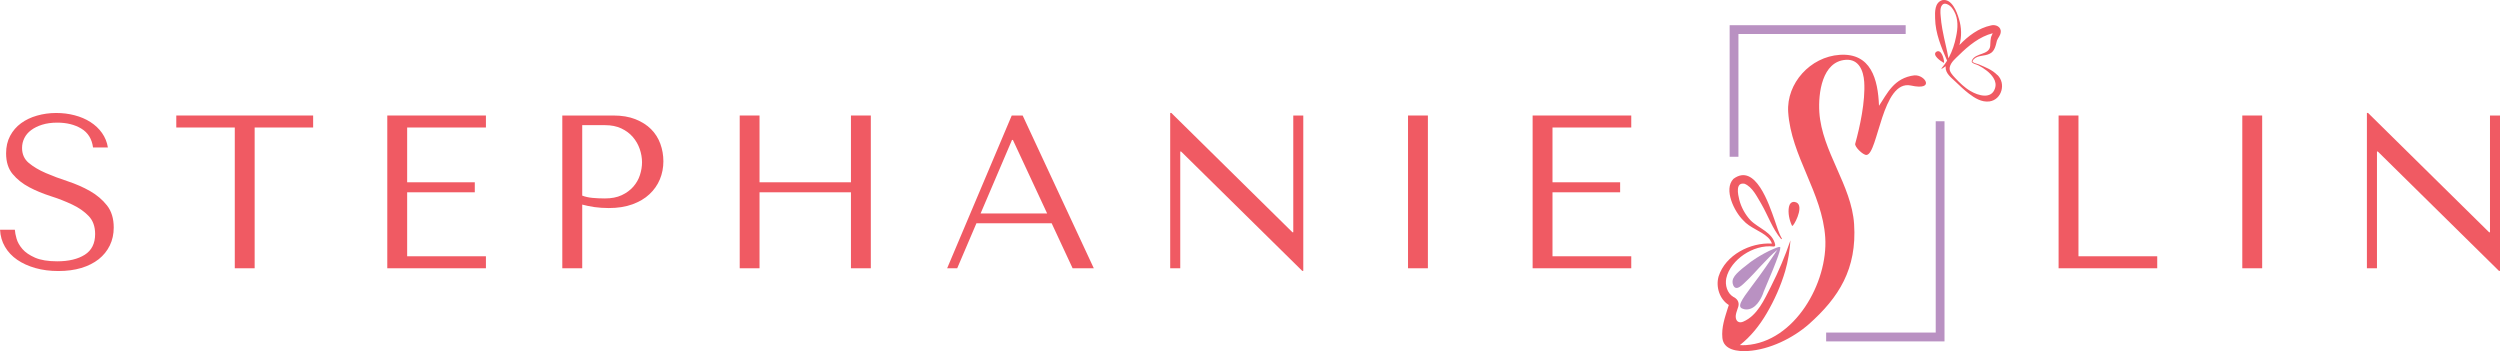
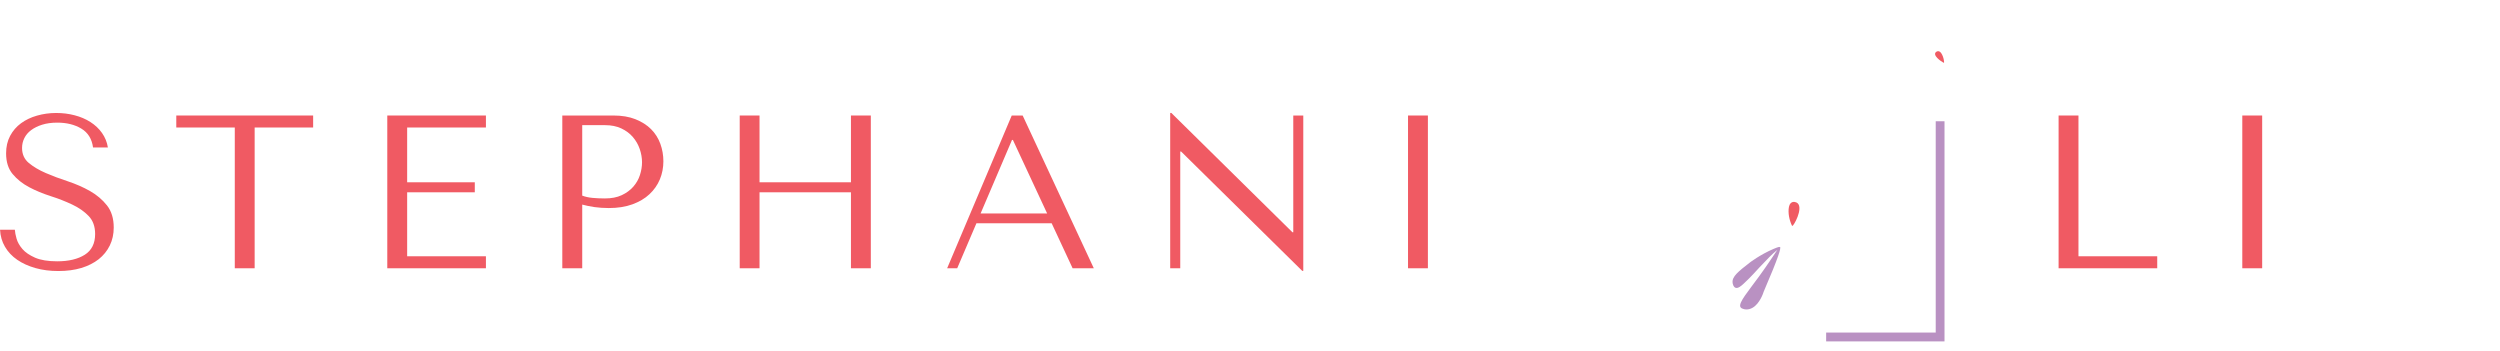
<svg xmlns="http://www.w3.org/2000/svg" id="Layer_2" viewBox="0 0 491.95 69.08">
  <defs>
    <style>.cls-1{fill:#f05a63;}.cls-2{fill:#b991c2;}</style>
  </defs>
  <g id="Layer_1-2">
    <g>
      <path class="cls-1" d="M2.92,45.19c.03,.49,.14,1.08,.34,1.78,.2,.7,.59,1.38,1.16,2.04,.57,.66,1.4,1.22,2.49,1.7,1.09,.47,2.53,.71,4.34,.71,2.26,0,4.07-.43,5.43-1.29,1.36-.86,2.04-2.22,2.04-4.08,0-1.49-.43-2.68-1.29-3.56-.86-.89-1.94-1.64-3.24-2.25-1.3-.61-2.71-1.17-4.23-1.65-1.52-.49-2.93-1.07-4.23-1.76-1.3-.69-2.38-1.55-3.24-2.58-.86-1.03-1.29-2.39-1.29-4.08,0-1.29,.26-2.43,.79-3.43,.53-1,1.25-1.83,2.15-2.49,.9-.66,1.95-1.16,3.14-1.5,1.19-.34,2.44-.52,3.76-.52s2.47,.15,3.63,.45c1.16,.3,2.2,.74,3.12,1.33,.92,.59,1.68,1.3,2.28,2.15,.6,.85,.99,1.8,1.16,2.86h-2.92c-.23-1.69-1-2.93-2.3-3.71-1.3-.79-2.89-1.18-4.75-1.18-1.12,0-2.11,.14-2.97,.41-.86,.27-1.58,.63-2.17,1.07-.59,.44-1.03,.96-1.33,1.57-.3,.6-.45,1.25-.45,1.93,0,1.23,.44,2.22,1.33,2.96,.89,.74,2,1.4,3.34,1.98,1.33,.57,2.78,1.12,4.35,1.63,1.56,.52,3.01,1.15,4.35,1.91,1.33,.76,2.45,1.7,3.34,2.83,.89,1.13,1.33,2.58,1.33,4.36,0,1.29-.26,2.46-.77,3.52-.52,1.06-1.25,1.96-2.19,2.71-.95,.74-2.09,1.32-3.42,1.72-1.33,.4-2.83,.6-4.5,.6s-3.14-.19-4.52-.58c-1.38-.39-2.57-.93-3.59-1.63-1.02-.7-1.82-1.55-2.41-2.56-.59-1-.91-2.12-.97-3.35H2.92Z" />
      <polygon class="cls-1" points="46.2 52.79 46.2 25.09 34.69 25.09 34.69 22.73 61.62 22.73 61.62 25.09 50.11 25.09 50.11 52.79 46.2 52.79 46.2 52.79" />
      <polygon class="cls-1" points="95.62 22.73 95.62 25.09 80.12 25.09 80.12 35.87 93.43 35.87 93.43 37.84 80.12 37.84 80.12 50.43 95.62 50.43 95.62 52.79 76.21 52.79 76.21 22.73 95.62 22.73 95.62 22.73" />
      <path class="cls-1" d="M114.56,38.49c.6,.23,1.27,.38,2.02,.45,.74,.07,1.56,.11,2.45,.11,1.29,0,2.39-.21,3.31-.64,.92-.43,1.68-.99,2.28-1.67,.6-.69,1.04-1.45,1.31-2.3,.27-.84,.41-1.68,.41-2.51s-.15-1.72-.45-2.6c-.3-.87-.75-1.66-1.35-2.36-.6-.7-1.36-1.27-2.28-1.7-.92-.43-1.98-.64-3.18-.64h-4.51v13.87h0Zm0,14.3h-3.91V22.73h10.05c1.66,0,3.11,.24,4.34,.73,1.23,.49,2.26,1.14,3.07,1.95,.82,.82,1.42,1.77,1.83,2.88,.4,1.1,.6,2.25,.6,3.46s-.23,2.44-.69,3.54c-.46,1.1-1.14,2.08-2.04,2.92-.9,.85-2.03,1.51-3.37,2-1.35,.49-2.89,.73-4.64,.73-1.03,0-1.97-.07-2.83-.19-.86-.13-1.66-.29-2.4-.49v12.54h0Z" />
      <polygon class="cls-1" points="149.46 52.79 145.56 52.79 145.56 22.73 149.46 22.73 149.46 35.87 167.45 35.87 167.45 22.73 171.36 22.73 171.36 52.79 167.45 52.79 167.45 37.84 149.46 37.84 149.46 52.79 149.46 52.79" />
      <path class="cls-1" d="M199.31,27.54h-.17l-6.18,14.47h13.1l-6.74-14.47h0Zm-7.17,16.4l-3.78,8.85h-1.98l12.71-30.06h2.15l14,30.06h-4.17l-4.12-8.85h-14.81Z" />
      <polygon class="cls-1" points="256.46 22.73 256.46 53.3 256.25 53.3 232.42 29.82 232.25 29.82 232.25 52.79 230.27 52.79 230.27 22.22 230.49 22.22 254.32 45.7 254.49 45.7 254.49 22.73 256.46 22.73 256.46 22.73" />
      <polygon class="cls-1" points="280.98 22.73 280.98 52.79 277.07 52.79 277.07 22.73 280.98 22.73 280.98 22.73" />
-       <polygon class="cls-1" points="321 22.73 321 25.09 305.5 25.09 305.5 35.87 318.81 35.87 318.81 37.84 305.5 37.84 305.5 50.43 321 50.43 321 52.79 301.59 52.79 301.59 22.73 321 22.73 321 22.73" />
      <polygon class="cls-1" points="405.09 52.79 405.09 22.73 409 22.73 409 50.43 424.5 50.43 424.5 52.79 405.09 52.79 405.09 52.79" />
      <polygon class="cls-1" points="445.15 22.73 445.15 52.79 441.24 52.79 441.24 22.73 445.15 22.73 445.15 22.73" />
-       <polygon class="cls-1" points="491.95 22.73 491.95 53.3 491.74 53.3 467.91 29.82 467.74 29.82 467.74 52.79 465.76 52.79 465.76 22.22 465.98 22.22 489.8 45.7 489.98 45.7 489.98 22.73 491.95 22.73 491.95 22.73" />
      <g>
-         <path class="cls-1" d="M392.57,17.4c-.7,2.18-3.3,1.43-4.83,.51-1.17-.68-2.11-1.62-3.04-2.6-.52-.58-1.2-1.25-1.03-2.07,.2-.99,1.12-1.71,1.82-2.4,1.89-1.87,4.08-3.65,6.64-4.3-.04,.11-.1,.22-.16,.35-.36,.67-.27,1.57-.34,2.18-.22,1.82-2.89,1.28-3.59,2.81-.05,.11-.07,.26,.01,.4,.35,.33,.85,.37,1.25,.58,1.13,.58,2.33,1.43,2.98,2.49,.4,.64,.53,1.35,.29,2.05h0Zm-10.36-11.69c-.15-.83-.27-1.74-.33-2.58-.06-.7-.14-1.68,.32-2.16,.33-.37,.78-.27,1.2-.03,.5,.27,.83,.75,1.11,1.23,.88,1.54,.77,3.42,.4,5.08-.27,1.39-.72,2.75-1.39,4.02-.04,.06-.08,.12-.11,.18-.13-.78-.3-1.55-.47-2.3-.23-1-.56-2.45-.73-3.44h0Zm10,.52v.02s0-.03,0-.02h0Zm.82,8.53c-1.06-1.07-2.34-1.52-3.64-2.09-.41-.17-.88-.21-1.21-.49-.08-.14,.05-.36,.19-.5,.85-.89,2.12-.56,3.18-1.12,.99-.46,1.19-1.71,1.41-2.57,.22-.59,.66-.94,.74-1.63,.15-1.1-1.02-1.6-1.9-1.36-2.47,.52-4.52,2.09-6.23,3.87,.48-1.67,.43-3.47-.09-5.15-.41-1.42-1.41-4.06-3.29-3.69-1.51,.49-1.44,2.32-1.4,3.59,.05,2.94,1.21,5.66,2.36,8.32-.32,.52-.69,1.02-1.1,1.5-.04,.05,.02,.12,.07,.09,.26-.15,.51-.32,.75-.51,0,.05-.01,.09-.01,.14-.06,1.32,1.16,2.15,1.99,2.96,.82,.79,1.66,1.59,2.56,2.28,1.16,.88,2.51,1.76,4.07,1.56,2.45-.34,3.3-3.56,1.57-5.21h0Z" />
-         <path class="cls-1" d="M340.42,60.12s0,0,0,0h0Zm8.84-2.27v.03l-.02,.02s.02-.04,.02-.05h0Zm27.51-43.03c-4.13,.48-5.44,3.68-7.02,6-.2-5.25-1.58-10.43-7.72-10.03-5.8,.38-10.51,5.6-10.15,11.26,.57,8.69,6.71,15.85,7.29,24.68,.58,8.9-6.01,20.55-15.6,21.18-.42,.03-.81,.02-1.2,0,2.15-1.69,3.88-3.87,5.26-6.22,1.53-2.59,2.81-5.47,3.66-8.35,.58-1.97,.88-4.01,1.04-6.05-1.06,3.11-2.34,6.14-3.83,9.07-1.31,2.57-2.65,5.73-5.48,6.94-.64,.27-1.25,.09-1.42-.62-.19-.76,.27-1.65,.47-2.37,.23-.85-.21-1.53-1-1.9-1.2-.72-1.65-2.32-1.37-3.66,.41-1.89,1.83-3.55,3.45-4.65,1.69-1.14,3.81-1.83,5.86-1.59,.18,.03,.35-.14,.32-.33-.49-2.5-3.31-3.24-4.89-4.86-1.03-1.12-1.81-2.55-2.18-4-.27-1.08-.8-3.51,1.04-3.16,1.55,.64,2.41,2.5,3.3,3.98,1.31,2.26,2.17,4.86,3.88,6.89,.08,.08,.2-.02,.14-.12-.65-1.13-.97-2.41-1.42-3.63-1.05-2.95-3.76-11.33-8.1-8.08-1.99,2.08,.2,6.46,1.91,8.13,1.33,1.53,3.45,2.05,4.9,3.41,.35,.34,.63,.74,.77,1.19-4.25-.26-9.14,2.24-10.49,6.45-.59,2.03,.17,4.49,2.01,5.64-.07,.21-.19,.56-.19,.56-.6,1.94-1.28,3.82-1.08,5.92,.23,2.4,3.07,2.7,5.03,2.57,4.28-.28,8.84-2.52,11.99-5.28,5.89-5.23,9.48-10.87,8.9-19.7-.5-7.66-6.33-14.28-6.84-22-.24-3.73,.53-10.01,5.22-10.32,2.55-.17,3.46,2.13,3.61,4.34,.25,3.86-.87,8.93-1.77,12.17-.17,.57,1.53,2.26,2.22,2.21,2.28-.15,3.05-14.89,8.74-13.66,4.85,1.07,2.77-2.19,.7-1.99h0Z" />
-       </g>
+         </g>
      <path class="cls-1" d="M353.16,39.74c-.64-.1-1.02,.39-1.13,.96-.23,1.19,.07,2.6,.58,3.68,.03,.07,.13,.08,.18,.03,.69-.8,2.34-4.38,.36-4.67h0Z" />
      <path class="cls-1" d="M381.08,10.16s-.03,.02-.04,.02c-.93,.64,.91,1.89,1.39,2.15,.02,.01,.04,.02,.07,.02,.05,0,.06-.08,.06-.13-.04-.5-.16-.99-.38-1.44-.2-.43-.59-.91-1.1-.62h0Z" />
-       <polygon class="cls-2" points="342.09 30.85 340.36 30.85 340.36 4.96 375 4.96 375 6.69 342.09 6.69 342.09 30.85 342.09 30.85" />
      <polygon class="cls-2" points="382.64 67.18 359.35 67.18 359.35 65.44 380.91 65.44 380.91 23.86 382.64 23.86 382.64 67.18 382.64 67.18" />
      <path class="cls-2" d="M350.29,48.63s-.04-.01-.06,0c0,0,0-.01,0-.01-.03-.04-.16-.1-1.21,.35-2.67,1.14-4.67,2.68-4.67,2.68-2.24,1.74-3.57,2.77-3.41,3.99,0,.08,.12,.85,.61,1,.49,.15,1.12-.4,1.6-.85,1.51-1.4,2.27-2.32,3.13-3.23,1.57-1.66,2.36-2.48,3.22-3.19,.06-.05,.15-.12,.24-.2-.58,.83-1.66,2.57-3.59,5.22-2.23,3.05-3.95,5.05-3.71,5.93,.08,.31,.39,.41,.78,.52,.05,.02,.79,.22,1.65-.28,1.43-.82,2.12-2.92,2.19-3.17,3.02-7,3.43-8.62,3.22-8.79h0Z" />
    </g>
  </g>
</svg>